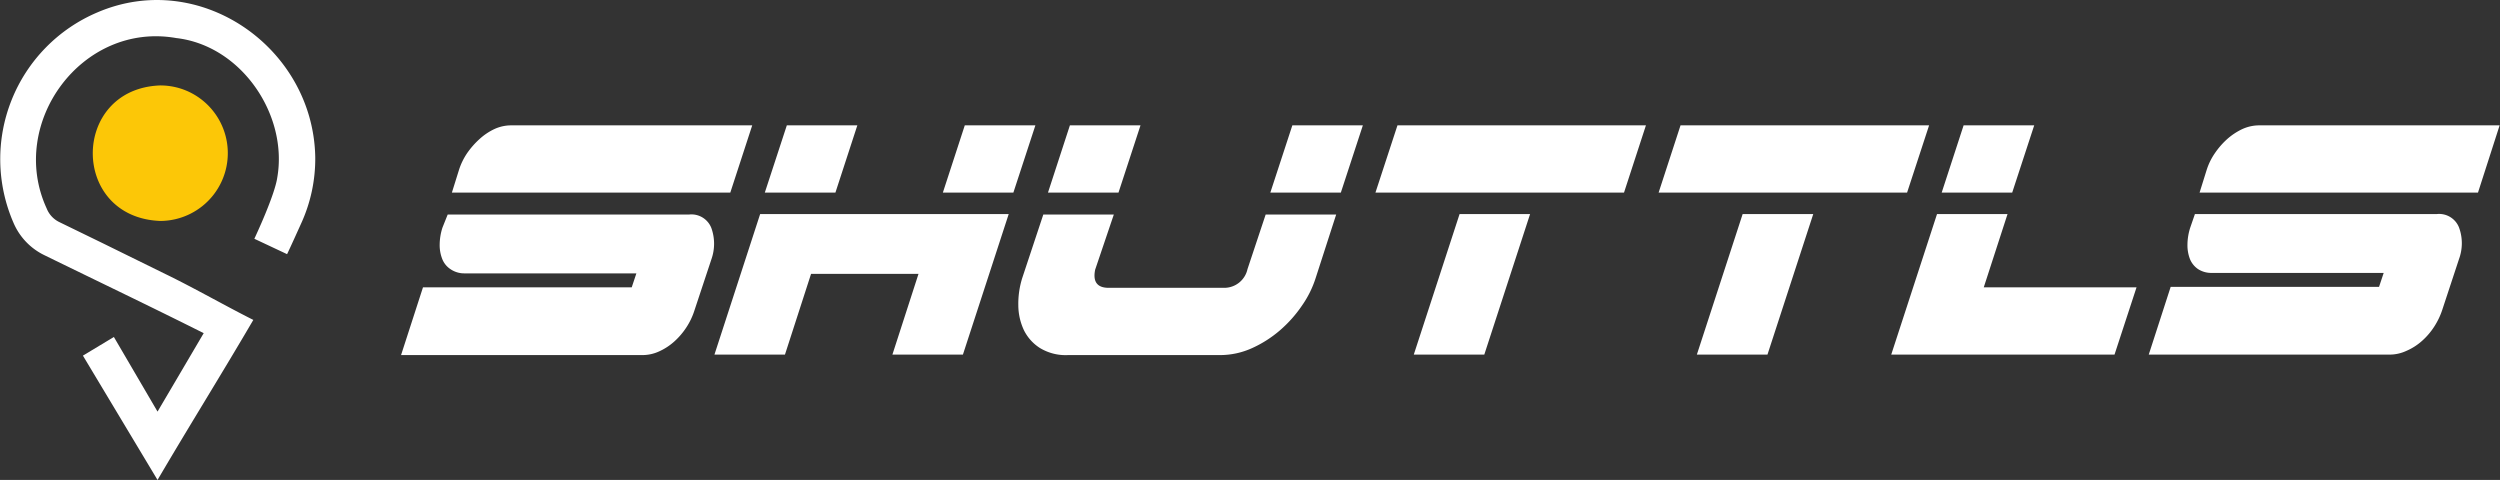
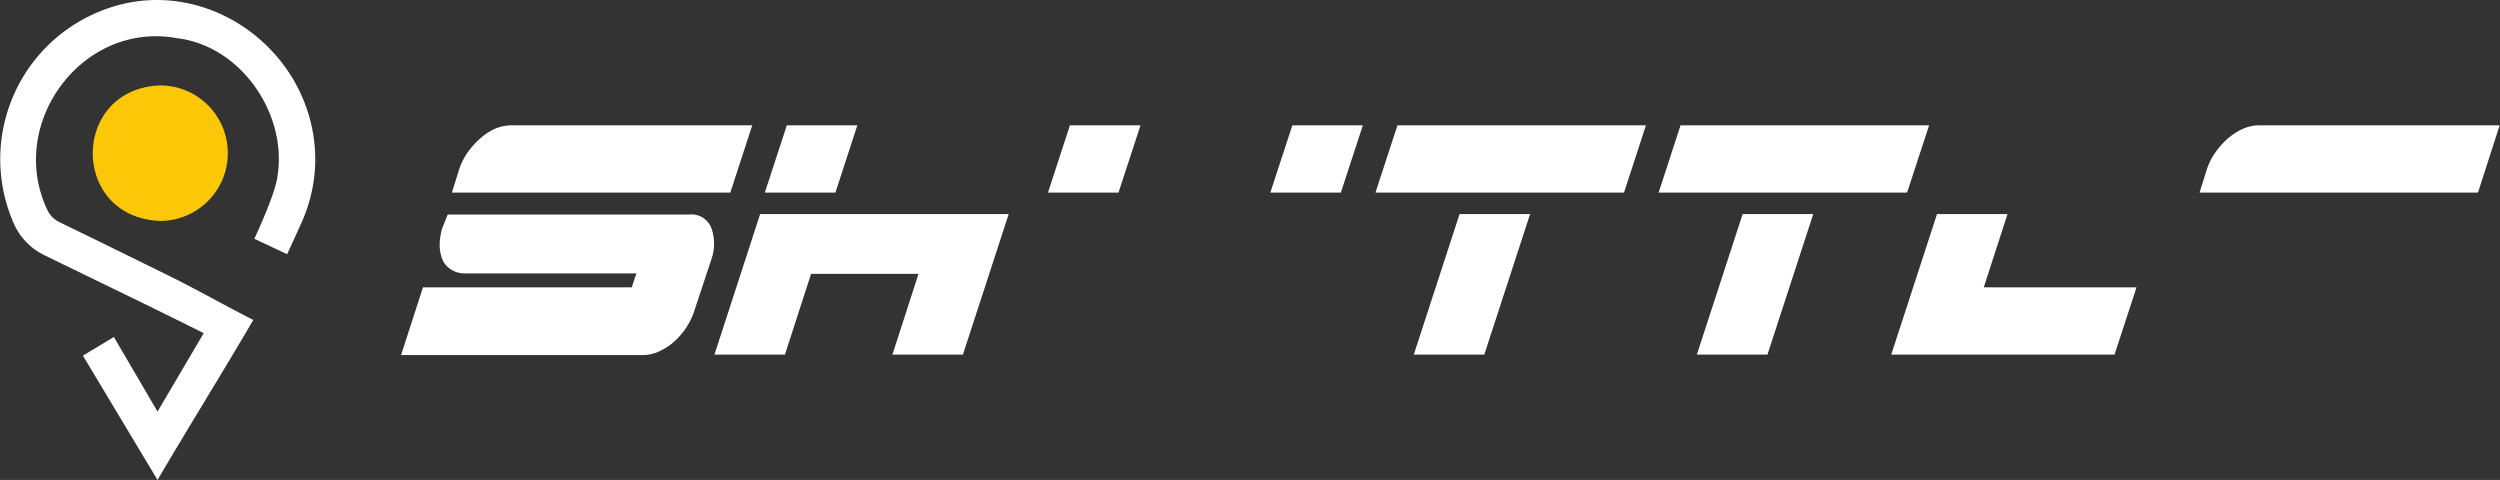
<svg xmlns="http://www.w3.org/2000/svg" viewBox="0 0 268.04 51.46">
  <rect x="0" y="0" width="268.04" height="51.46" fill="#333333" stroke="none" />
  <defs>
    <style>
      .a {
        fill: #fff;
      }

      .b {
        fill: #fcc707;
      }
    </style>
  </defs>
  <g>
    <g>
      <path class="a" d="M33.8,16.83C33.58,5.1,21.43-3.39,10.44,1.33a17.09,17.09,0,0,0-9,22.54,6.83,6.83,0,0,0,3.34,3.5c5.72,2.8,11.34,5.48,17.06,8.35-1.67,2.84-3.29,5.6-4.95,8.41l-4.68-8-3.32,2h0l8,13.33c3.39-5.78,6.89-11.38,10.27-17.16h0c-2.69-1.34-6.47-3.49-9.41-4.91L11,26.07,6.4,23.83A2.76,2.76,0,0,1,5,22.34C.8,13.19,8.8,2.3,18.89,4.08c7,.8,12,8.24,10.84,14.94-.27,1.92-2.35,6.34-2.46,6.58h0l3.51,1.65c.54-1.14,1-2.17,1.48-3.23A16.66,16.66,0,0,0,33.8,16.83Z" />
      <path class="b" d="M20,9.73a7.23,7.23,0,0,0-2.83-.57c-9.58.35-9.68,14.14,0,14.53A7.27,7.27,0,0,0,20,9.73Z" />
    </g>
    <g>
      <path class="a" d="M48.3,28.86a2.33,2.33,0,0,1-.88-1.08,4.09,4.09,0,0,1-.28-1.53,6.11,6.11,0,0,1,.3-1.85L48,23H73.89a2.29,2.29,0,0,1,2.38,1.45,5,5,0,0,1,0,3.36l-1.81,5.46a7.4,7.4,0,0,1-.85,1.8,7.63,7.63,0,0,1-1.3,1.53,6.29,6.29,0,0,1-1.63,1.07,4.28,4.28,0,0,1-1.83.4H43l2.35-7.26H67.73l.5-1.5H49.8A2.62,2.62,0,0,1,48.3,28.86Z" />
      <path class="a" d="M78.3,20.65H48.45l.75-2.4a7,7,0,0,1,.87-1.81,8.79,8.79,0,0,1,1.33-1.52A6.42,6.42,0,0,1,53,13.84a4.28,4.28,0,0,1,1.83-.4H80.65Z" />
      <polygon class="a" points="76.6 38.02 81.5 22.95 108.15 22.95 103.24 38.02 95.68 38.02 98.48 29.36 86.96 29.36 84.16 38.02 76.6 38.02" />
      <polygon class="a" points="89.57 20.65 82 20.65 84.36 13.44 91.92 13.44 89.57 20.65" />
-       <polygon class="a" points="108.65 20.65 101.09 20.65 103.44 13.44 111.01 13.44 108.65 20.65" />
-       <path class="a" d="M133.75,28.86,135.7,23h7.56l-2.2,6.81a10.93,10.93,0,0,1-1.45,2.93,13.56,13.56,0,0,1-2.36,2.66,12.37,12.37,0,0,1-3,1.92,8.29,8.29,0,0,1-3.46.75H114.51a5.31,5.31,0,0,1-3-.75,4.75,4.75,0,0,1-1.73-1.92,6.34,6.34,0,0,1-.6-2.66,9.24,9.24,0,0,1,.42-2.93L111.86,23h7.56l-2,5.91c-.27,1.3.22,1.95,1.45,1.95h12.42A2.55,2.55,0,0,0,133.75,28.86Z" />
      <polygon class="a" points="119.92 20.65 112.36 20.65 114.71 13.44 122.28 13.44 119.92 20.65" />
      <polygon class="a" points="143.76 20.65 136.2 20.65 138.56 13.44 146.12 13.44 143.76 20.65" />
      <polygon class="a" points="174.12 20.65 147.47 20.65 149.83 13.44 176.47 13.44 174.12 20.65" />
      <polygon class="a" points="151.58 38.02 156.49 22.95 164.05 22.95 159.14 38.02 151.58 38.02" />
      <polygon class="a" points="204.47 20.65 177.83 20.65 180.18 13.44 206.83 13.44 204.47 20.65" />
      <polygon class="a" points="181.93 38.02 186.84 22.95 194.41 22.95 189.5 38.02 181.93 38.02" />
      <polygon class="a" points="226.71 38.02 202.77 38.02 207.68 22.95 215.24 22.95 212.69 30.81 229.07 30.81 226.71 38.02" />
-       <polygon class="a" points="215.74 20.65 208.18 20.65 210.53 13.44 218.1 13.44 215.74 20.65" />
-       <path class="a" d="M235.68,28.86a2.39,2.39,0,0,1-.88-1.08,4.09,4.09,0,0,1-.27-1.53,6.11,6.11,0,0,1,.3-1.85l.5-1.45h25.94a2.29,2.29,0,0,1,2.38,1.45,4.9,4.9,0,0,1,0,3.36l-1.8,5.46A7.82,7.82,0,0,1,261,35a7.32,7.32,0,0,1-1.3,1.53A6.12,6.12,0,0,1,258,37.62a4.27,4.27,0,0,1-1.82.4h-25.8l2.35-7.26h22.34l.5-1.5H237.18A2.62,2.62,0,0,1,235.68,28.86Z" />
      <path class="a" d="M265.68,20.65H235.83l.75-2.4a6.74,6.74,0,0,1,.88-1.81,8.33,8.33,0,0,1,1.32-1.52,6.79,6.79,0,0,1,1.63-1.08,4.35,4.35,0,0,1,1.83-.4H268Z" />
    </g>
  </g>
</svg>